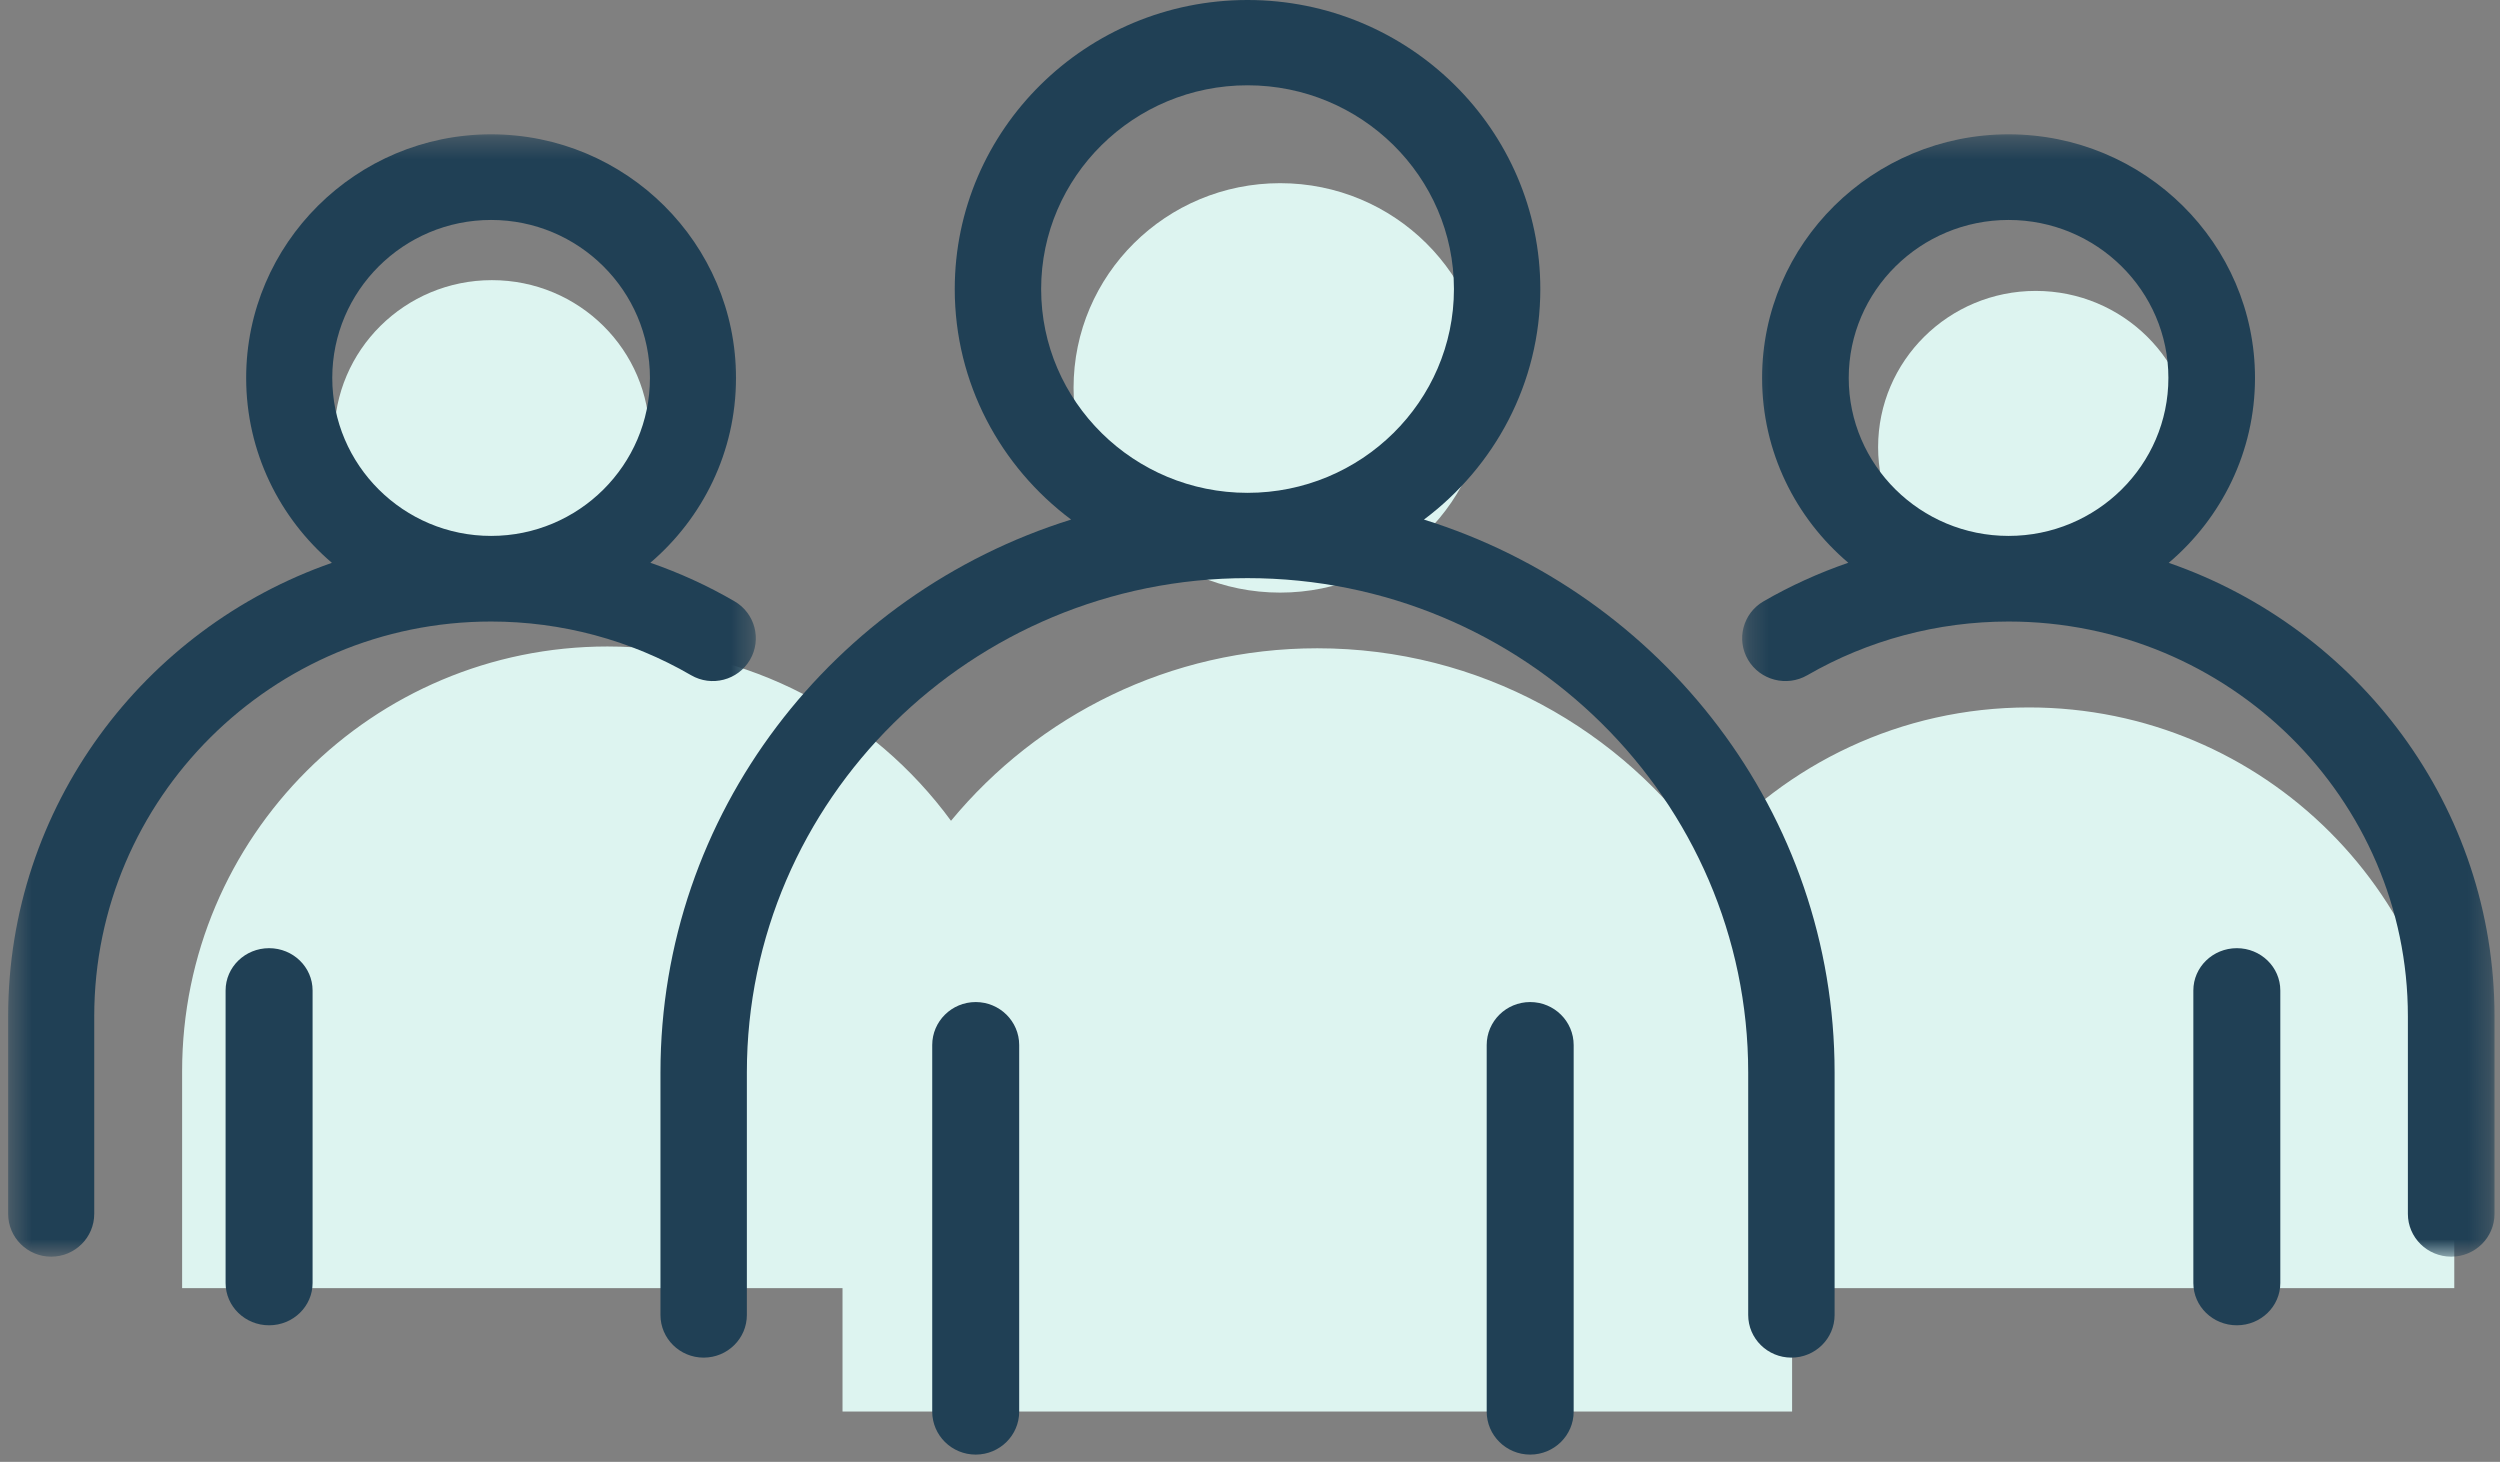
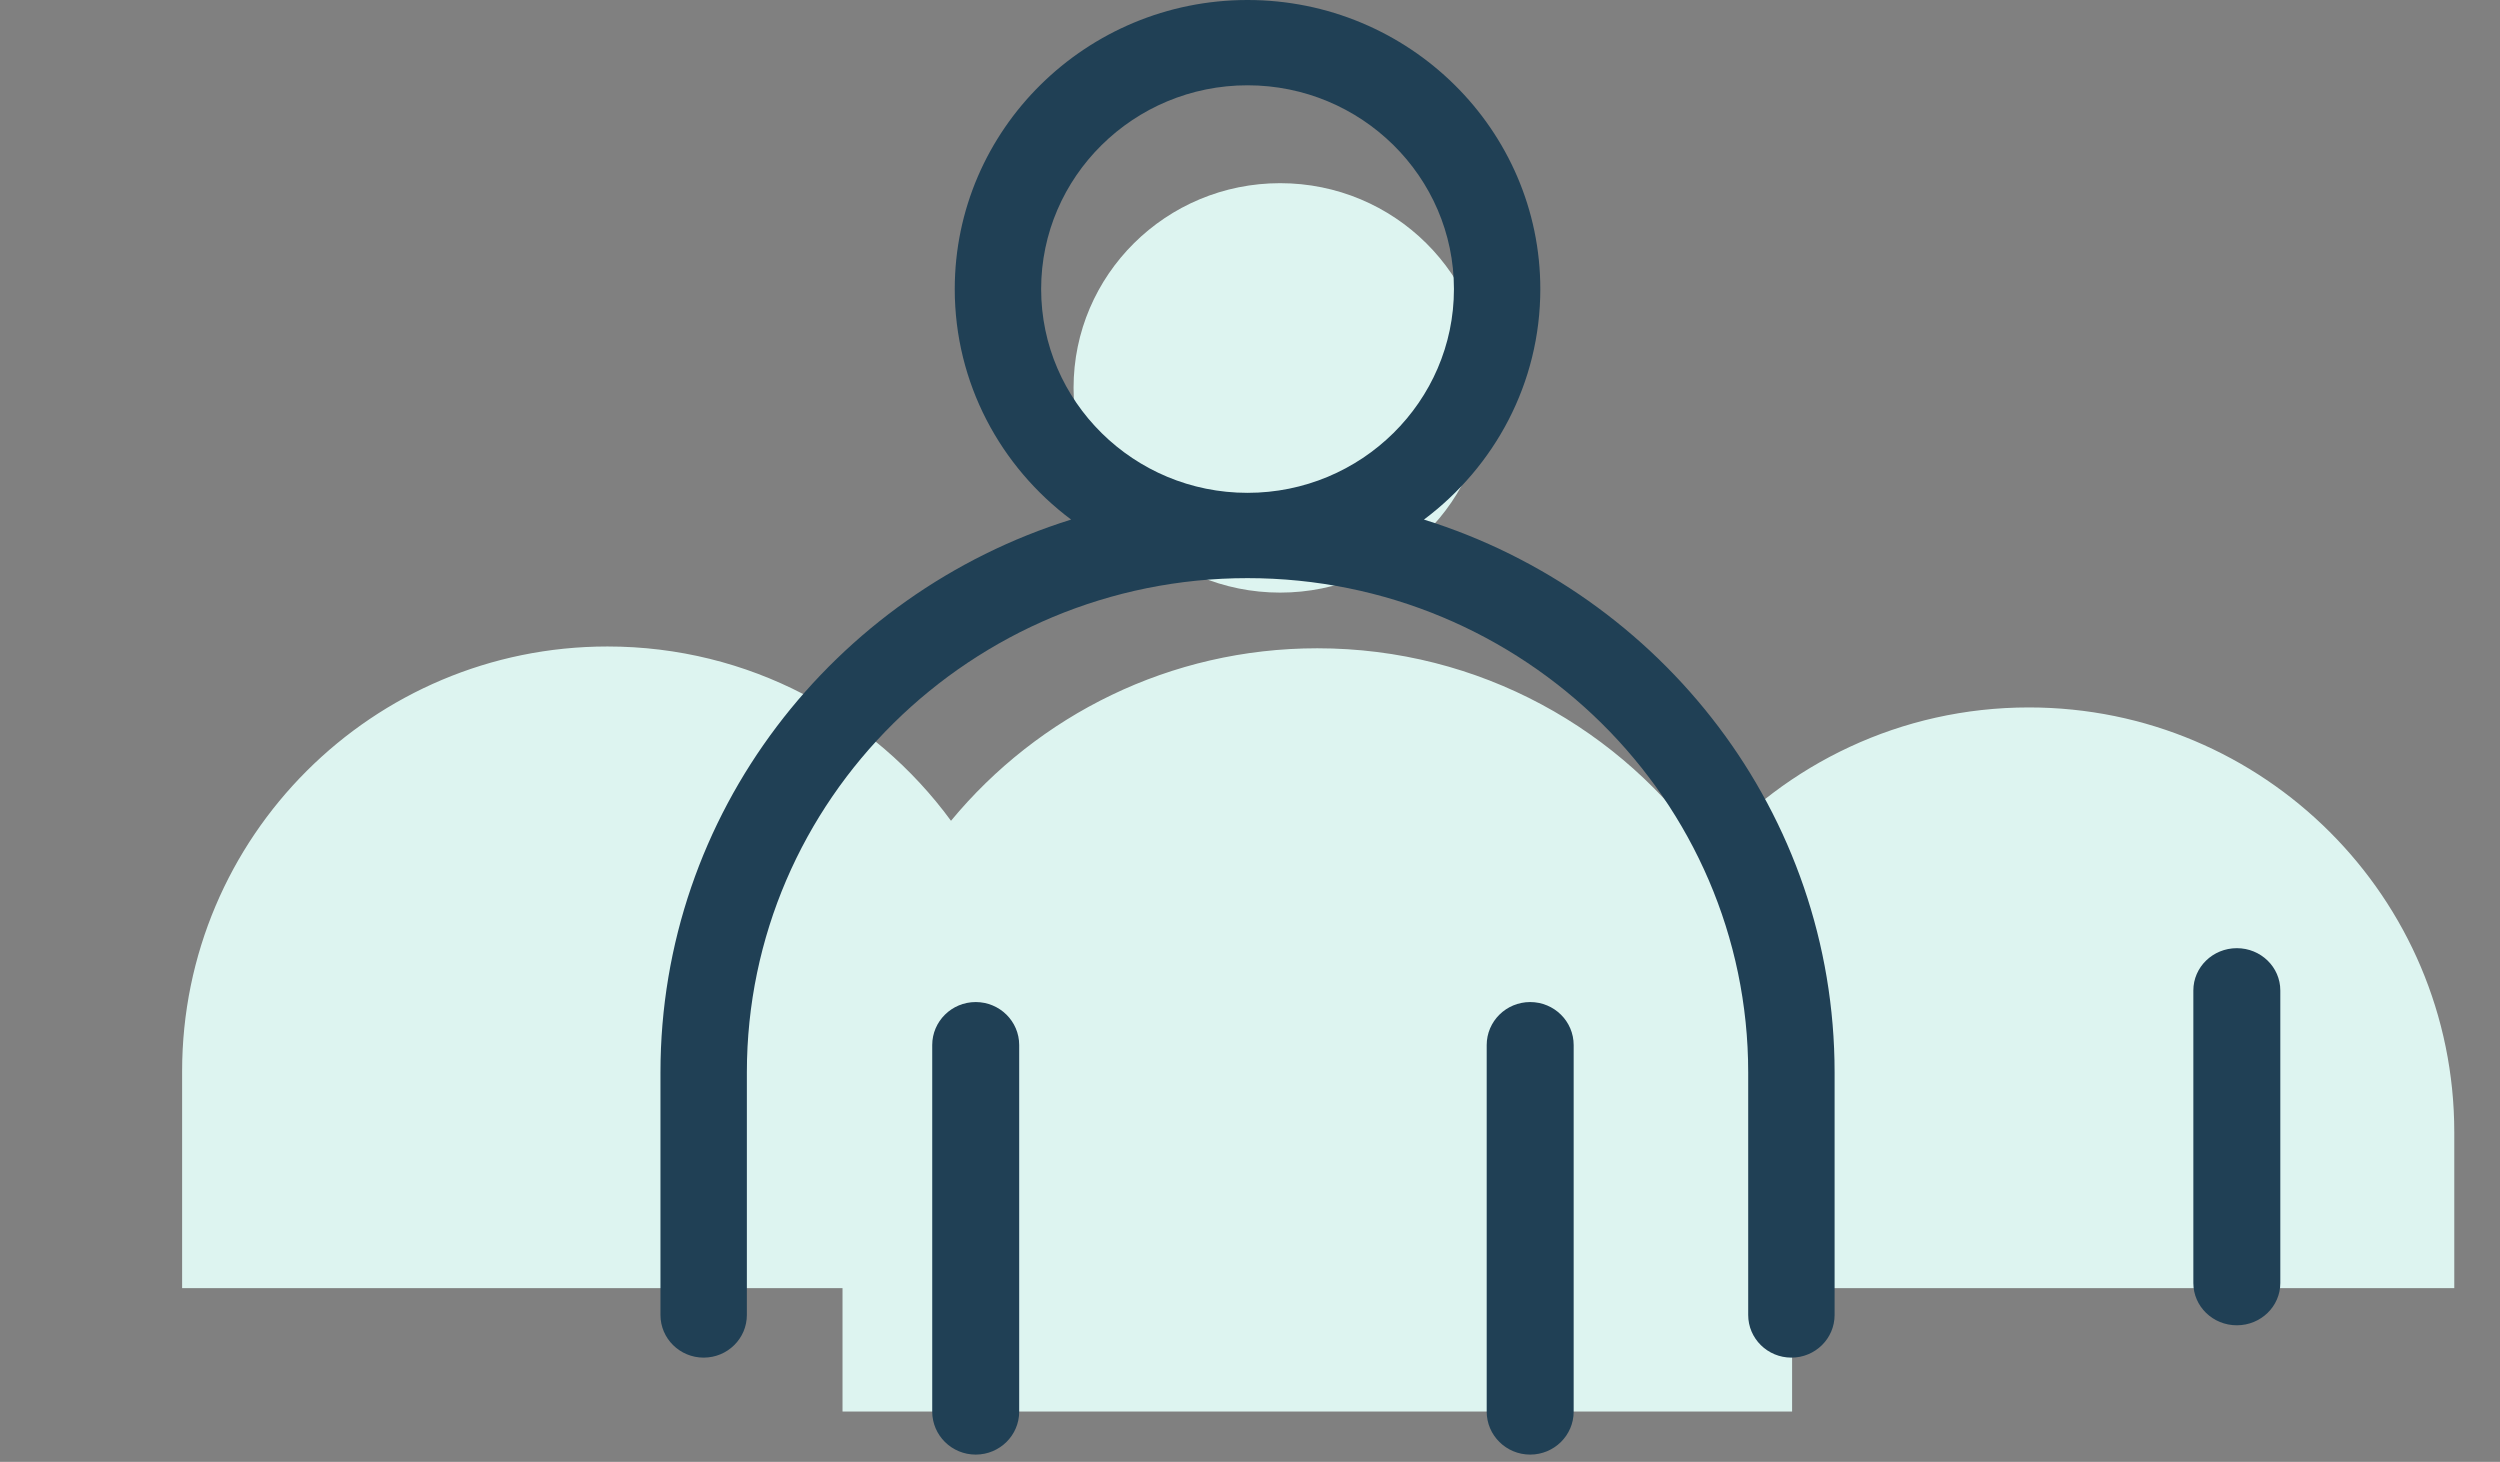
<svg xmlns="http://www.w3.org/2000/svg" width="118" height="69" viewBox="0 0 118 69" fill="none">
  <rect x="0" y="0" width="118" height="69" fill="#808080" stroke="none" />
-   <path fill-rule="evenodd" clip-rule="evenodd" d="M103.528 21.106C103.528 25.178 100.196 28.48 96.087 28.48C91.978 28.48 88.647 25.178 88.647 21.106C88.647 17.033 91.978 13.731 96.087 13.731C100.196 13.731 103.528 17.033 103.528 21.106Z" fill="#DDF4F0" />
-   <path fill-rule="evenodd" clip-rule="evenodd" d="M30.659 20.597C30.659 24.67 27.328 27.971 23.219 27.971C19.11 27.971 15.778 24.67 15.778 20.597C15.778 16.524 19.11 13.223 23.219 13.223C27.328 13.223 30.659 16.524 30.659 20.597Z" fill="#DDF4F0" />
  <path fill-rule="evenodd" clip-rule="evenodd" d="M70.171 18.309C70.171 23.645 65.806 27.971 60.422 27.971C55.037 27.971 50.672 23.645 50.672 18.309C50.672 12.972 55.037 8.646 60.422 8.646C65.806 8.646 70.171 12.972 70.171 18.309Z" fill="#DDF4F0" />
  <path fill-rule="evenodd" clip-rule="evenodd" d="M115.842 53.445C115.842 42.369 106.852 33.391 95.763 33.391C89.721 33.391 84.306 36.06 80.625 40.277C76.582 34.432 69.829 30.599 62.177 30.599C55.217 30.599 48.998 33.768 44.887 38.741C41.234 33.755 35.335 30.514 28.675 30.514C17.585 30.514 8.596 39.493 8.596 50.569V60.8H39.767V66.623H84.587V60.8H115.842V53.445Z" fill="#DDF4F0" />
  <path fill-rule="evenodd" clip-rule="evenodd" d="M49.142 13.644C49.142 8.34 53.512 4.026 58.883 4.026C64.255 4.026 68.626 8.34 68.626 13.644C68.626 18.947 64.255 23.262 58.883 23.262C53.512 23.262 49.142 18.947 49.142 13.644ZM67.21 24.524C70.544 22.031 72.703 18.082 72.703 13.644C72.703 6.12 66.503 0 58.883 0C51.263 0 45.064 6.12 45.064 13.644C45.064 18.082 47.223 22.031 50.557 24.524C39.334 28.023 31.174 38.397 31.174 50.619V62.067C31.174 63.179 32.087 64.08 33.213 64.08C34.339 64.08 35.252 63.179 35.252 62.067V50.619C35.252 37.754 45.853 27.288 58.883 27.288C71.914 27.288 82.515 37.754 82.515 50.619V62.067C82.515 63.179 83.428 64.08 84.554 64.08C85.68 64.08 86.593 63.179 86.593 62.067V50.619C86.593 38.397 78.433 28.023 67.21 24.524Z" fill="#204055" />
  <path fill-rule="evenodd" clip-rule="evenodd" d="M46.053 47.297C44.92 47.297 44.001 48.206 44.001 49.327V66.627C44.001 67.748 44.92 68.657 46.053 68.657C47.187 68.657 48.106 67.748 48.106 66.627V49.327C48.106 48.206 47.187 47.297 46.053 47.297Z" fill="#204055" />
  <path fill-rule="evenodd" clip-rule="evenodd" d="M72.224 47.297C71.091 47.297 70.172 48.206 70.172 49.327V66.627C70.172 67.748 71.091 68.657 72.224 68.657C73.358 68.657 74.277 67.748 74.277 66.627V49.327C74.277 48.206 73.358 47.297 72.224 47.297Z" fill="#204055" />
  <mask id="mask0" mask-type="alpha" maskUnits="userSpaceOnUse" x="0" y="6" width="36" height="54">
    <path fill-rule="evenodd" clip-rule="evenodd" d="M0.385 6.34H35.676V59.315H0.385V6.34Z" fill="white" />
  </mask>
  <g mask="url(#mask0)">
-     <path fill-rule="evenodd" clip-rule="evenodd" d="M15.683 17.838C15.683 13.727 19.046 10.382 23.18 10.382C27.314 10.382 30.677 13.727 30.677 17.838C30.677 21.95 27.314 25.295 23.18 25.295C19.046 25.295 15.683 21.95 15.683 17.838ZM35.398 31.146C35.964 30.182 35.638 28.945 34.669 28.381C33.405 27.646 32.074 27.039 30.697 26.562C33.169 24.451 34.74 21.325 34.74 17.838C34.74 11.498 29.554 6.34 23.18 6.34C16.805 6.34 11.619 11.498 11.619 17.838C11.619 21.327 13.192 24.455 15.666 26.566C6.779 29.661 0.385 38.083 0.385 47.966V57.294C0.385 58.41 1.294 59.315 2.416 59.315C3.538 59.315 4.448 58.41 4.448 57.294V47.966C4.448 37.693 12.851 29.336 23.18 29.336C26.504 29.336 29.767 30.212 32.619 31.87C33.587 32.433 34.832 32.109 35.398 31.146Z" fill="#204055" />
-   </g>
-   <path fill-rule="evenodd" clip-rule="evenodd" d="M12.701 44.754C11.567 44.754 10.648 45.648 10.648 46.75V60.558C10.648 61.661 11.567 62.554 12.701 62.554C13.835 62.554 14.754 61.661 14.754 60.558V46.75C14.754 45.648 13.835 44.754 12.701 44.754Z" fill="#204055" />
+     </g>
  <mask id="mask1" mask-type="alpha" maskUnits="userSpaceOnUse" x="82" y="6" width="36" height="54">
-     <path fill-rule="evenodd" clip-rule="evenodd" d="M82.23 6.34H117.741V59.315H82.23V6.34Z" fill="white" />
-   </mask>
+     </mask>
  <g mask="url(#mask1)">
    <path fill-rule="evenodd" clip-rule="evenodd" d="M87.26 17.838C87.26 13.727 90.645 10.382 94.805 10.382C98.964 10.382 102.348 13.727 102.348 17.838C102.348 21.95 98.964 25.295 94.805 25.295C90.645 25.295 87.26 21.95 87.26 17.838ZM102.364 26.566C104.854 24.455 106.436 21.327 106.436 17.838C106.436 11.498 101.218 6.34 94.804 6.34C88.39 6.34 83.171 11.498 83.171 17.838C83.171 21.325 84.751 24.451 87.239 26.562C85.854 27.039 84.515 27.646 83.242 28.381C82.268 28.944 81.939 30.182 82.509 31.145C83.079 32.108 84.331 32.433 85.306 31.87C88.175 30.212 91.459 29.336 94.804 29.336C105.197 29.336 113.652 37.693 113.652 47.966V57.294C113.652 58.41 114.568 59.315 115.697 59.315C116.826 59.315 117.741 58.41 117.741 57.294V47.966C117.741 38.083 111.307 29.661 102.364 26.566Z" fill="#204055" />
  </g>
  <path fill-rule="evenodd" clip-rule="evenodd" d="M105.579 44.754C104.445 44.754 103.526 45.648 103.526 46.75V60.558C103.526 61.661 104.445 62.554 105.579 62.554C106.713 62.554 107.631 61.661 107.631 60.558V46.75C107.631 45.648 106.713 44.754 105.579 44.754Z" fill="#204055" />
</svg>